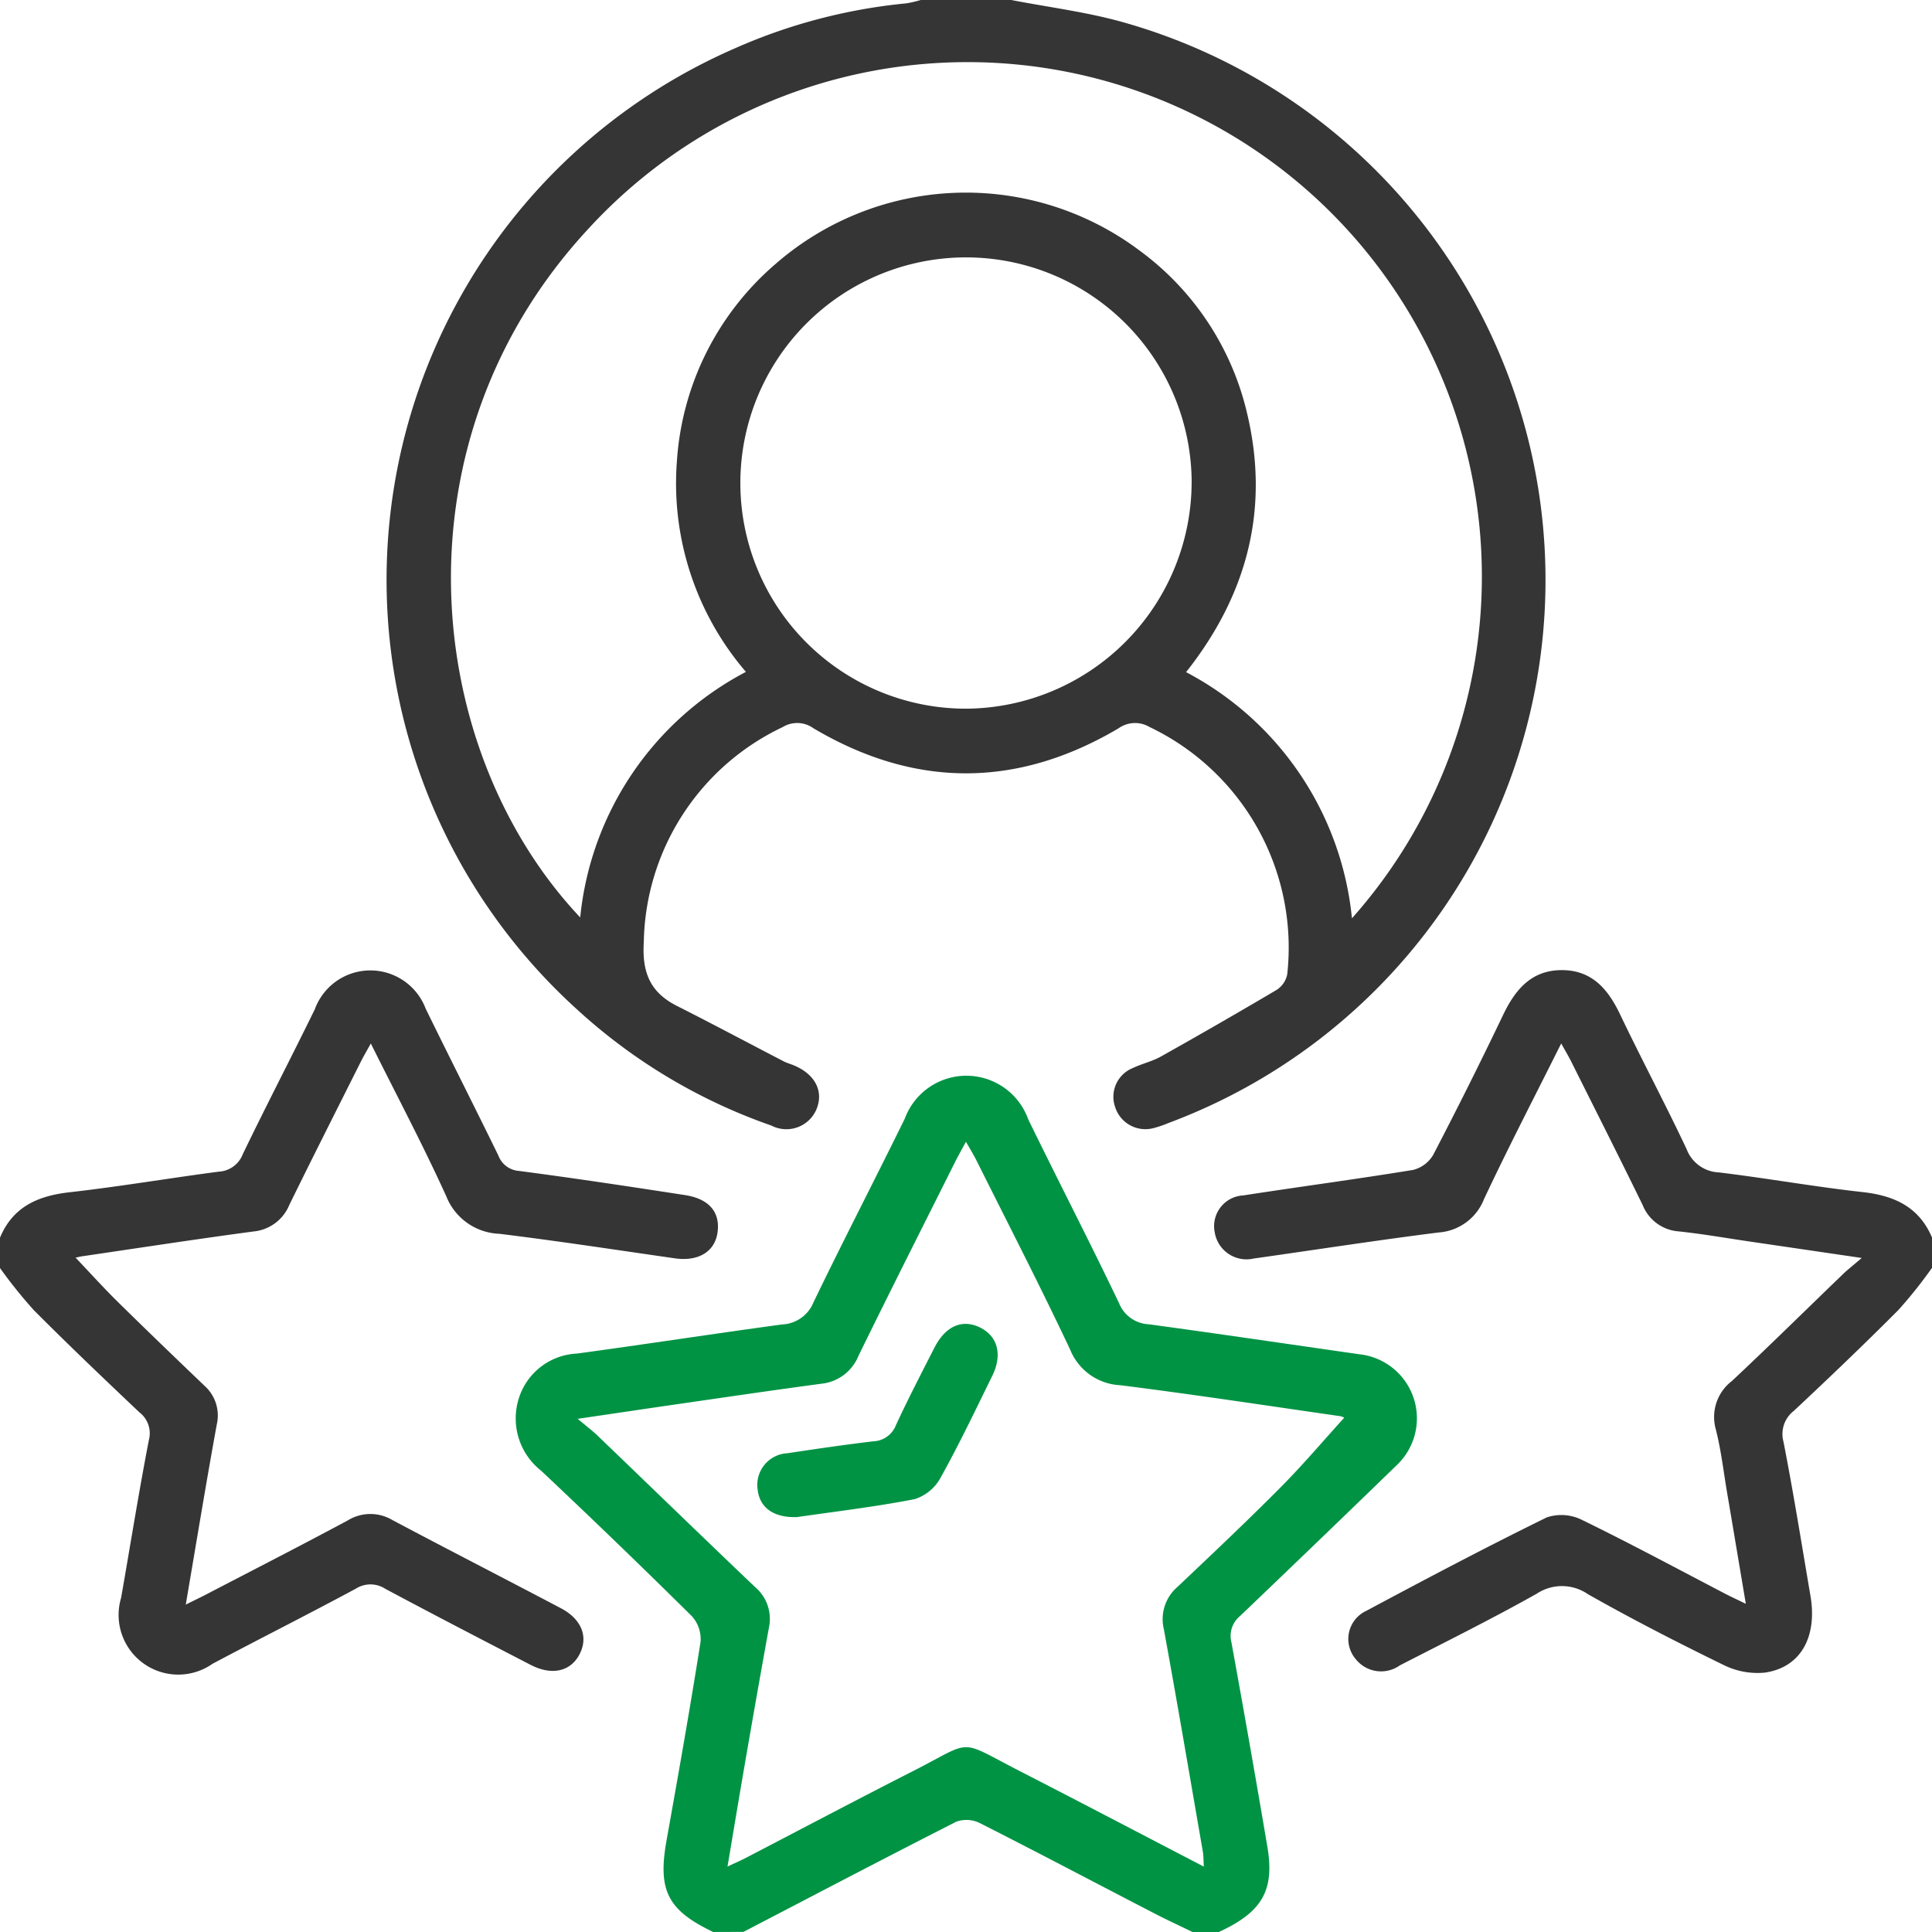
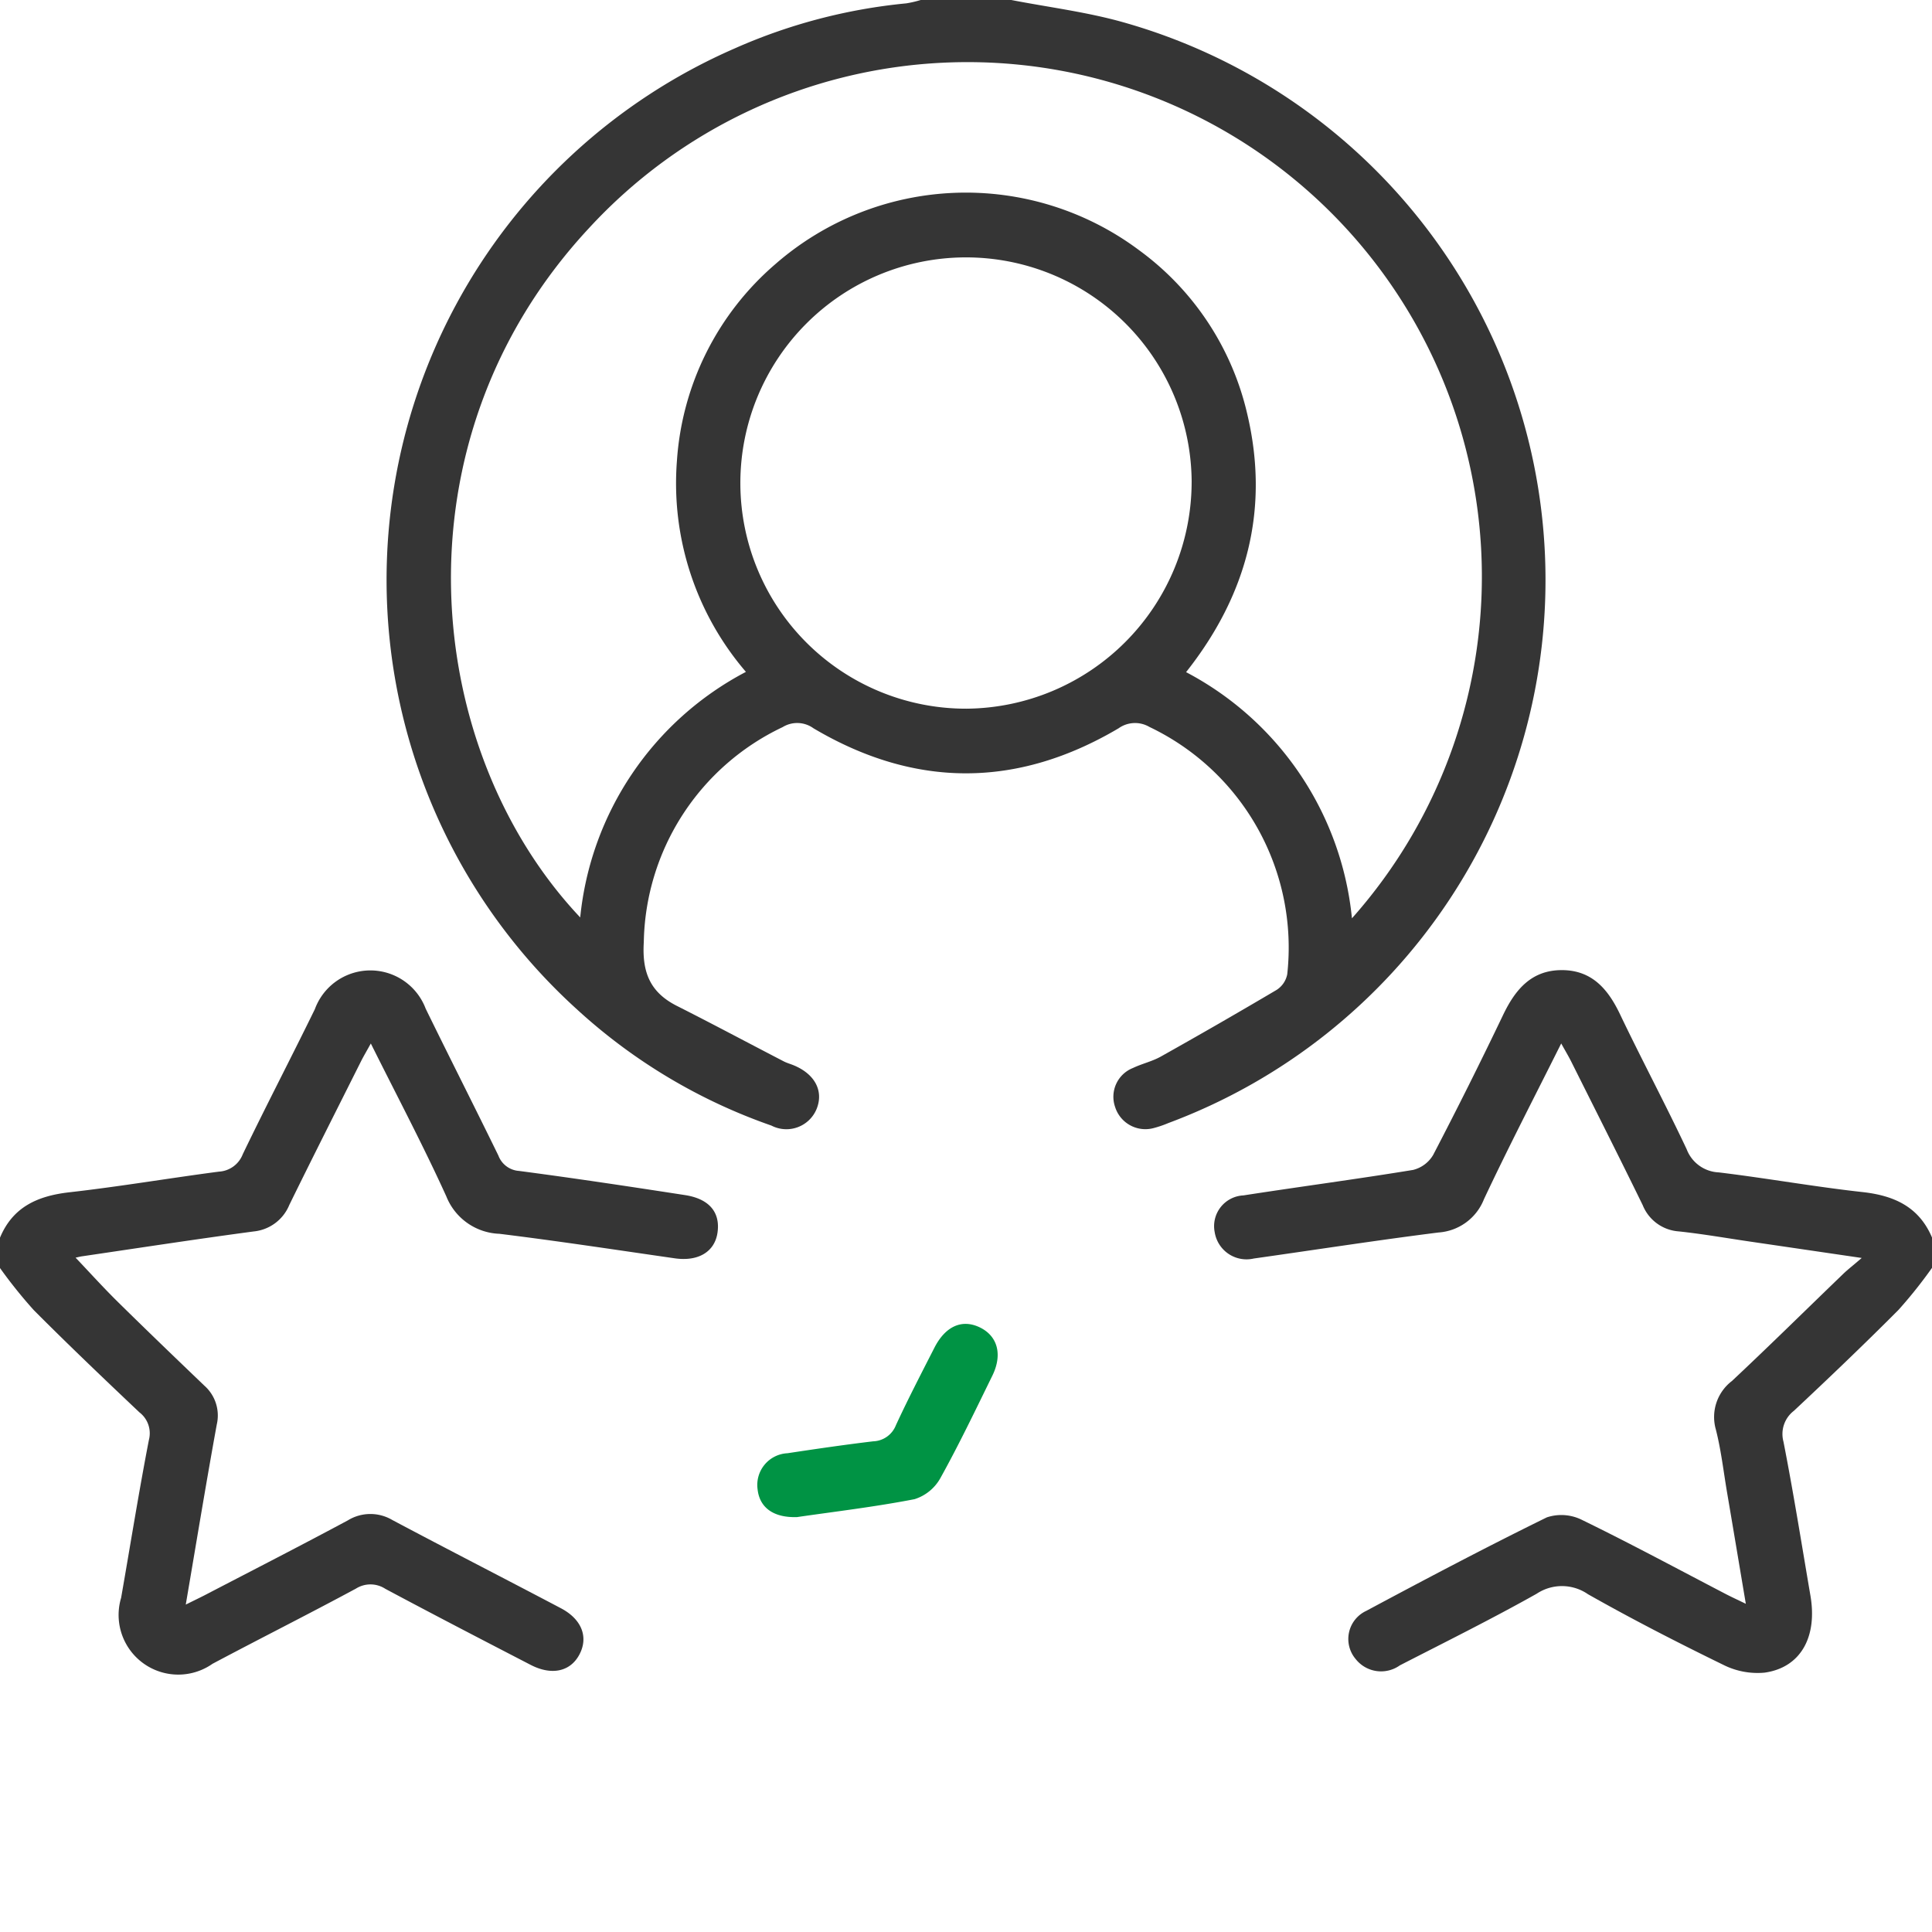
<svg xmlns="http://www.w3.org/2000/svg" id="rating" width="122.607" height="122.606" viewBox="0 0 122.607 122.606">
  <path id="Path_9" data-name="Path 9" d="M124.489,1.535c2.34.454,4.724.751,7.013,1.387a36.776,36.776,0,0,1,2.951,69.885,6.789,6.789,0,0,1-.9.309,2.014,2.014,0,0,1-2.478-1.341,1.964,1.964,0,0,1,1.137-2.465c.574-.274,1.217-.415,1.767-.724q3.692-2.069,7.337-4.224a1.52,1.52,0,0,0,.686-1,15.51,15.51,0,0,0-8.747-15.695,1.8,1.8,0,0,0-1.957.087c-6.44,3.807-12.924,3.812-19.36,0a1.764,1.764,0,0,0-1.956-.077,15.4,15.4,0,0,0-8.814,13.652c-.116,1.92.407,3.185,2.1,4.041,2.27,1.146,4.515,2.346,6.773,3.516.211.11.446.172.666.265,1.317.555,1.873,1.609,1.441,2.727a2.072,2.072,0,0,1-2.883,1.087,35.546,35.546,0,0,1-12.34-7.376A36.787,36.787,0,0,1,106.89,4.629a35.146,35.146,0,0,1,10.935-2.881,6.892,6.892,0,0,0,.917-.213Zm-16.84,42.638a18.367,18.367,0,0,1-4.38-13.372,18.046,18.046,0,0,1,6.257-12.512,18.369,18.369,0,0,1,23.092-.863A17.826,17.826,0,0,1,139.462,27.8c1.435,6.062-.014,11.505-3.88,16.39a19.846,19.846,0,0,1,10.526,15.622A32.646,32.646,0,0,0,97.67,16.034c-12.575,13.534-10.527,33.139-.537,43.722A19.814,19.814,0,0,1,107.649,44.173Zm28.287-12.044a14.32,14.32,0,1,0-14.292,14.38A14.408,14.408,0,0,0,135.935,32.128Z" transform="translate(-60.312 -1.535)" fill="#353535" fill-rule="evenodd" />
-   <path id="Path_10" data-name="Path 10" d="M123.012,269.658c-2.9-1.385-3.526-2.644-2.96-5.807.751-4.2,1.495-8.4,2.16-12.611a2.175,2.175,0,0,0-.562-1.633q-4.724-4.671-9.562-9.227a4.217,4.217,0,0,1-1.431-4.518,4.061,4.061,0,0,1,3.711-2.911c4.346-.59,8.681-1.261,13.027-1.849a2.245,2.245,0,0,0,1.975-1.386c1.885-3.912,3.886-7.769,5.8-11.669a4.167,4.167,0,0,1,7.832.031c1.9,3.9,3.9,7.764,5.771,11.682a2.133,2.133,0,0,0,1.882,1.332c4.465.607,8.922,1.269,13.383,1.905a4.09,4.09,0,0,1,2.336,7.053q-4.94,4.794-9.918,9.549a1.632,1.632,0,0,0-.556,1.673q1.179,6.47,2.278,12.954c.476,2.79-.322,4.166-3.074,5.432h-1.676c-.82-.4-1.649-.779-2.457-1.2-3.671-1.9-7.327-3.832-11.014-5.7a1.931,1.931,0,0,0-1.5-.107c-4.527,2.3-9.02,4.659-13.522,7Zm31.137-4.149c-.028-.47-.02-.708-.06-.938-.817-4.709-1.616-9.423-2.476-14.125a2.7,2.7,0,0,1,.86-2.684c2.2-2.084,4.407-4.165,6.542-6.315,1.428-1.437,2.739-2.989,4.045-4.427a.915.915,0,0,0-.361-.111c-4.614-.664-9.223-1.366-13.847-1.949a3.615,3.615,0,0,1-3.182-2.25c-1.9-4.035-3.946-8-5.939-11.994-.185-.369-.4-.721-.679-1.207-.287.533-.5.906-.691,1.289-2.05,4.1-4.117,8.183-6.129,12.3a2.854,2.854,0,0,1-2.345,1.766c-3,.4-6,.844-8.995,1.276-2.034.293-4.067.6-6.479.952.589.495.938.755,1.249,1.054,3.336,3.205,6.655,6.428,10.005,9.618a2.643,2.643,0,0,1,.885,2.57q-.789,4.351-1.538,8.709c-.364,2.1-.711,4.2-1.093,6.463.515-.243.839-.382,1.151-.544,3.535-1.836,7.055-3.7,10.605-5.505,3.939-2,2.769-2.072,6.833.012C146.332,261.428,150.134,263.423,154.149,265.509Z" transform="translate(-77.753 -147.052)" fill="#009344" fill-rule="evenodd" />
  <path id="Path_11" data-name="Path 11" d="M294.886,213.248a29.466,29.466,0,0,1-2.13,2.671c-2.168,2.177-4.392,4.3-6.633,6.4a1.855,1.855,0,0,0-.663,1.96c.636,3.246,1.155,6.515,1.712,9.776.45,2.634-.632,4.567-2.92,4.882a4.842,4.842,0,0,1-2.617-.5c-2.9-1.415-5.777-2.89-8.584-4.48a2.9,2.9,0,0,0-3.253-.029c-2.846,1.6-5.778,3.054-8.685,4.547a2.052,2.052,0,0,1-2.8-.4,1.968,1.968,0,0,1,.666-3.057c3.794-2.031,7.6-4.04,11.464-5.936a2.927,2.927,0,0,1,2.233.162c3.079,1.5,6.1,3.13,9.137,4.711.349.181.706.344,1.258.612-.416-2.47-.8-4.768-1.19-7.065-.227-1.337-.379-2.692-.713-4a2.875,2.875,0,0,1,1.022-3.075c2.387-2.238,4.716-4.537,7.073-6.807.283-.272.6-.513,1.163-1-2.612-.383-4.867-.715-7.121-1.045-1.5-.22-2.993-.483-4.5-.642a2.666,2.666,0,0,1-2.277-1.663c-1.486-3.044-3.015-6.067-4.531-9.1-.171-.342-.369-.672-.642-1.163-1.7,3.4-3.364,6.61-4.9,9.879a3.344,3.344,0,0,1-2.884,2.117c-3.915.493-7.816,1.1-11.725,1.652a2.044,2.044,0,0,1-2.48-1.666,1.953,1.953,0,0,1,1.823-2.339c3.586-.556,7.184-1.03,10.764-1.617a2.048,2.048,0,0,0,1.281-.96q2.292-4.4,4.435-8.878c.778-1.625,1.813-2.855,3.753-2.842,1.882.012,2.9,1.2,3.66,2.79,1.373,2.876,2.876,5.692,4.234,8.575a2.283,2.283,0,0,0,2.035,1.471c3.048.368,6.075.912,9.125,1.249,2.014.223,3.583.937,4.411,2.884Z" transform="translate(-172.279 -132.788)" fill="#353535" fill-rule="evenodd" />
  <path id="Path_12" data-name="Path 12" d="M8.024,211.352c.818-1.965,2.405-2.656,4.417-2.883,3.169-.358,6.317-.894,9.48-1.309a1.723,1.723,0,0,0,1.507-1.1c1.487-3.087,3.071-6.127,4.576-9.206a3.752,3.752,0,0,1,7.033-.038c1.523,3.115,3.092,6.206,4.614,9.321a1.508,1.508,0,0,0,1.317.979c3.516.463,7.024.992,10.529,1.533,1.544.238,2.245,1.1,2.061,2.38-.175,1.224-1.228,1.846-2.709,1.633-3.71-.533-7.415-1.1-11.135-1.557a3.772,3.772,0,0,1-3.367-2.377c-1.463-3.223-3.124-6.357-4.79-9.7-.265.48-.461.808-.632,1.149-1.518,3.028-3.048,6.051-4.539,9.092a2.732,2.732,0,0,1-2.261,1.687c-3.635.485-7.261,1.044-10.89,1.577-.14.02-.278.059-.414.087.914.961,1.761,1.9,2.661,2.788,1.819,1.792,3.661,3.562,5.505,5.329a2.527,2.527,0,0,1,.792,2.479c-.677,3.719-1.289,7.451-1.966,11.42.543-.27.913-.445,1.276-.634,3.005-1.564,6.022-3.107,9.007-4.709a2.733,2.733,0,0,1,2.819-.028c3.554,1.889,7.138,3.723,10.7,5.6,1.333.7,1.765,1.837,1.177,2.944-.574,1.081-1.758,1.345-3.1.649-3.079-1.593-6.158-3.189-9.216-4.823a1.728,1.728,0,0,0-1.859-.016c-3.016,1.627-6.081,3.165-9.106,4.774a3.786,3.786,0,0,1-5.8-4.189c.584-3.337,1.118-6.685,1.761-10.011a1.674,1.674,0,0,0-.6-1.757c-2.261-2.139-4.514-4.288-6.71-6.493a30.6,30.6,0,0,1-2.14-2.668Q8.024,212.31,8.024,211.352Z" transform="translate(-8.024 -132.807)" fill="#353535" fill-rule="evenodd" />
  <path id="Path_13" data-name="Path 13" d="M161.056,276.888c-1.514.051-2.378-.614-2.505-1.752a2.014,2.014,0,0,1,1.895-2.3c1.809-.274,3.621-.538,5.438-.756a1.605,1.605,0,0,0,1.441-1.017c.766-1.66,1.61-3.284,2.441-4.914.7-1.379,1.757-1.843,2.884-1.3s1.457,1.715.8,3.06c-1.068,2.178-2.115,4.37-3.291,6.489a2.859,2.859,0,0,1-1.648,1.353C165.973,276.244,163.4,276.546,161.056,276.888Z" transform="translate(-110.472 -180.612)" fill="#009344" fill-rule="evenodd" />
</svg>